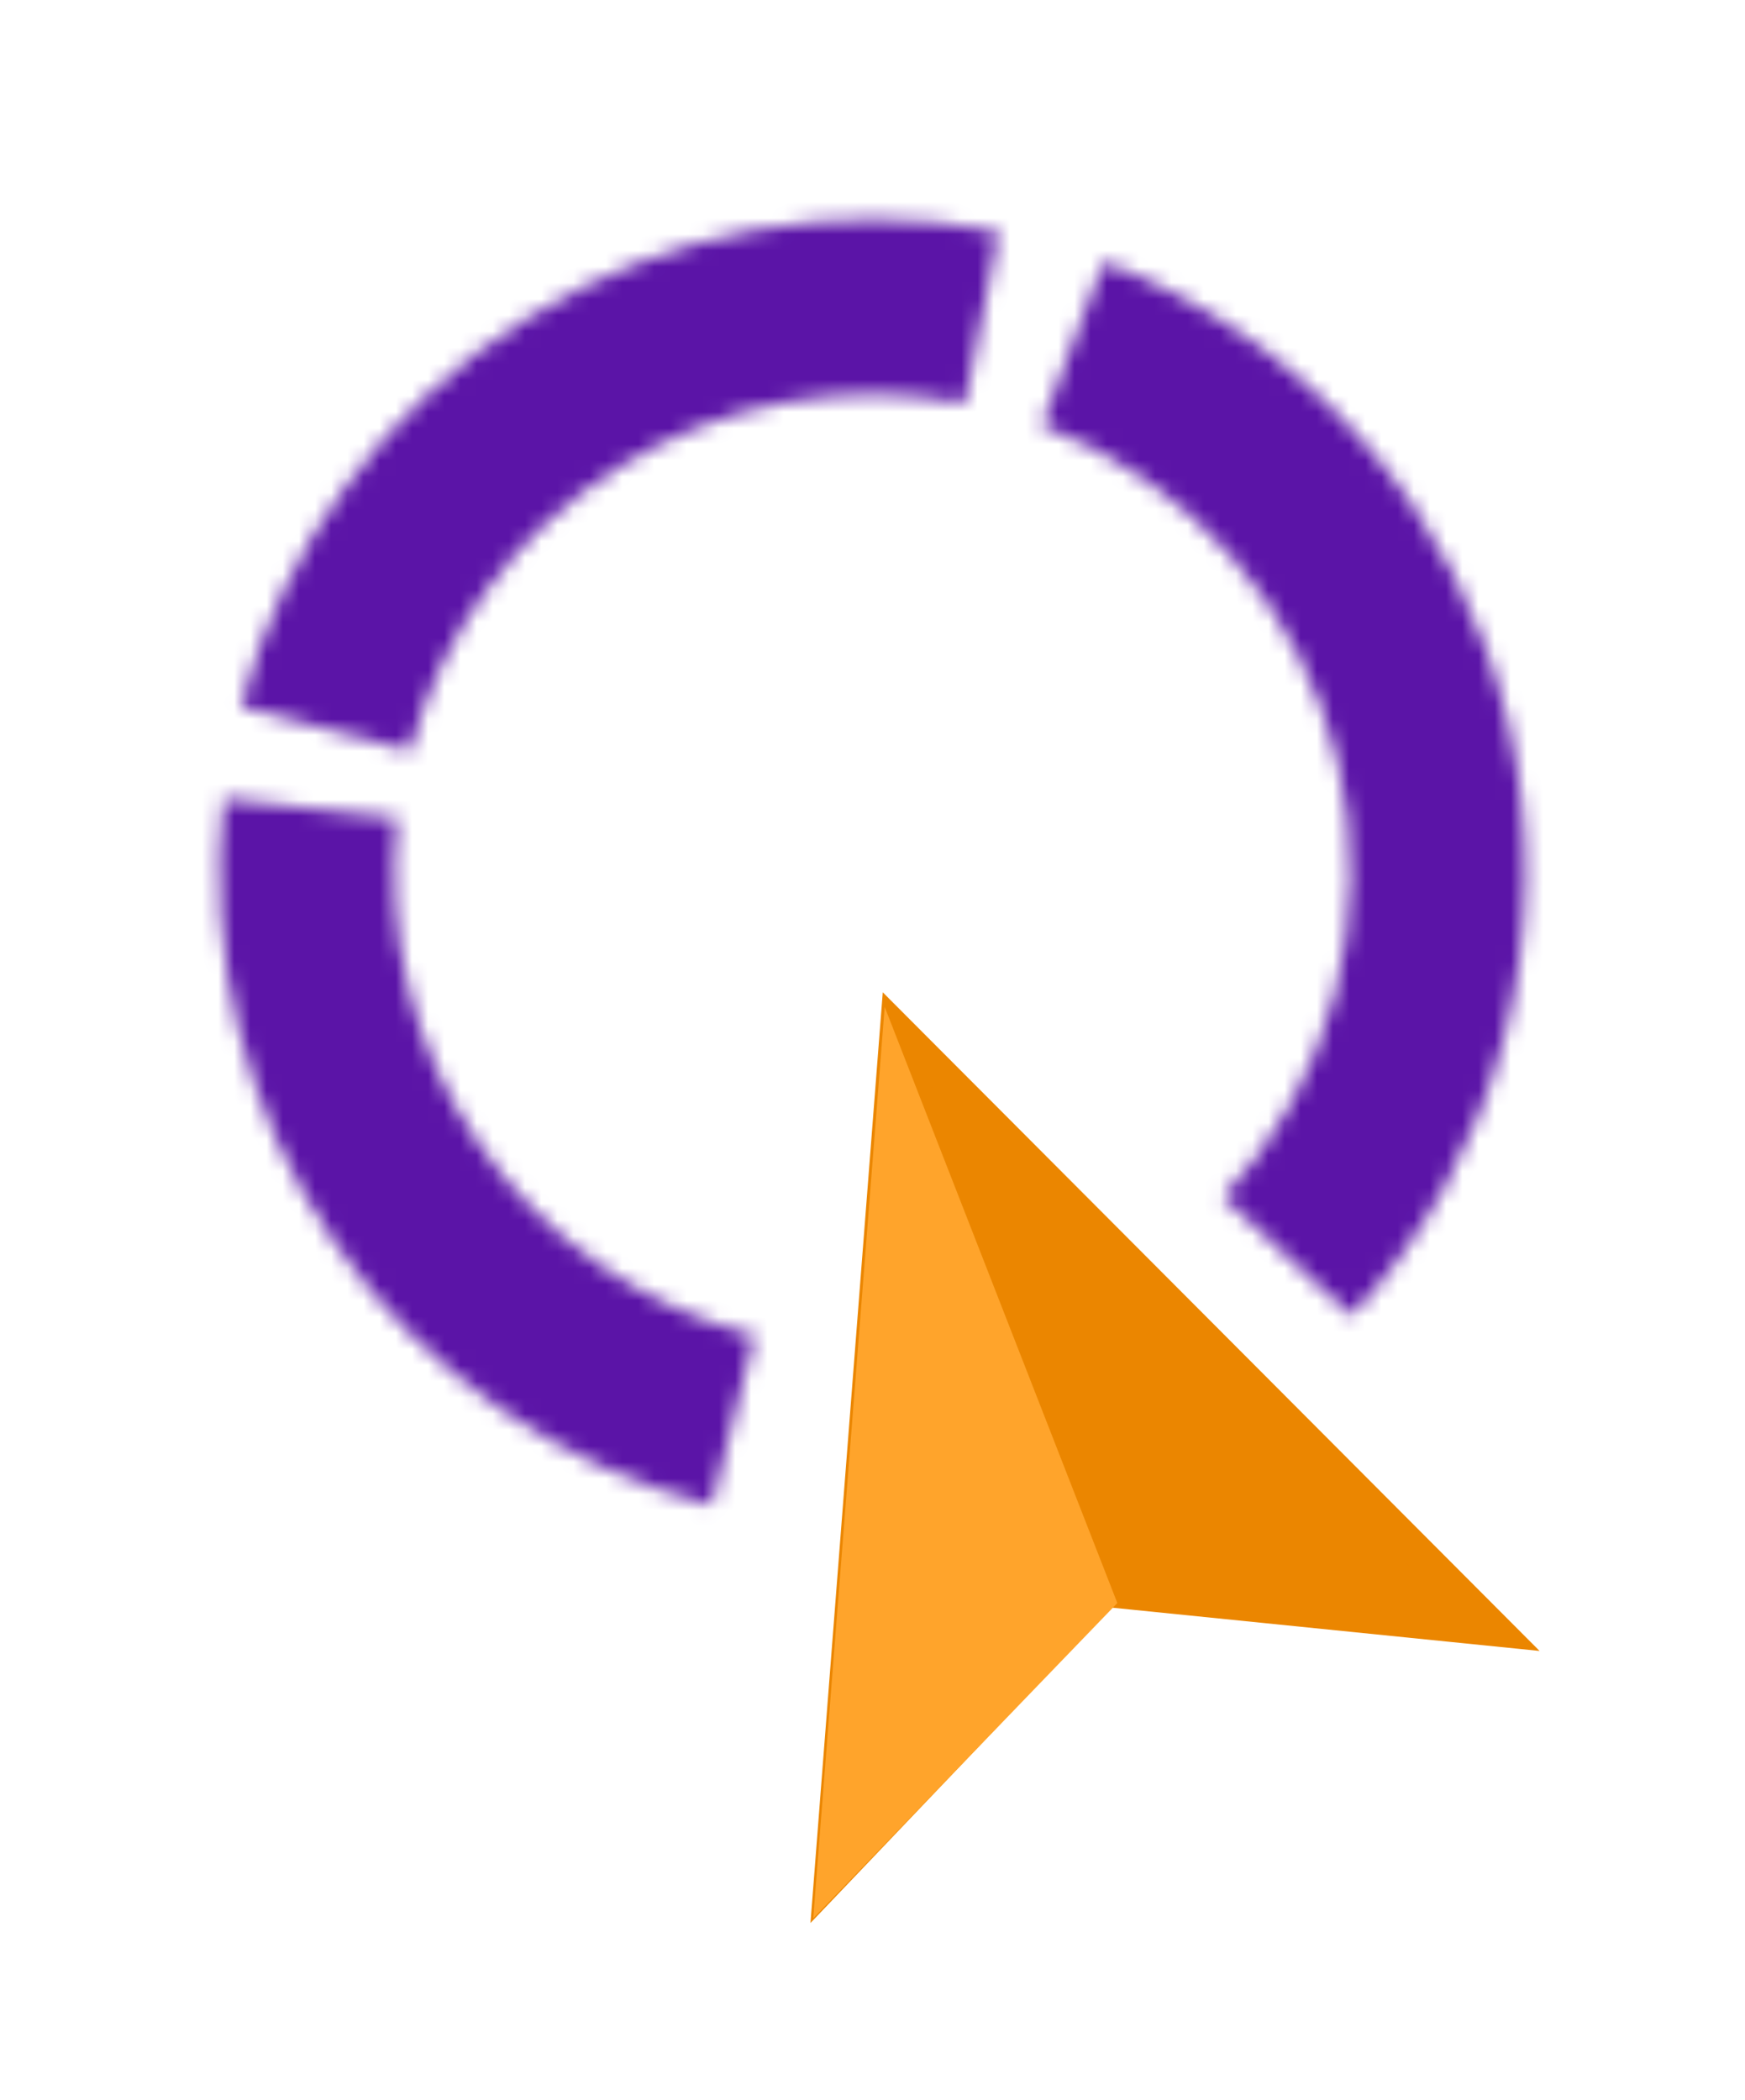
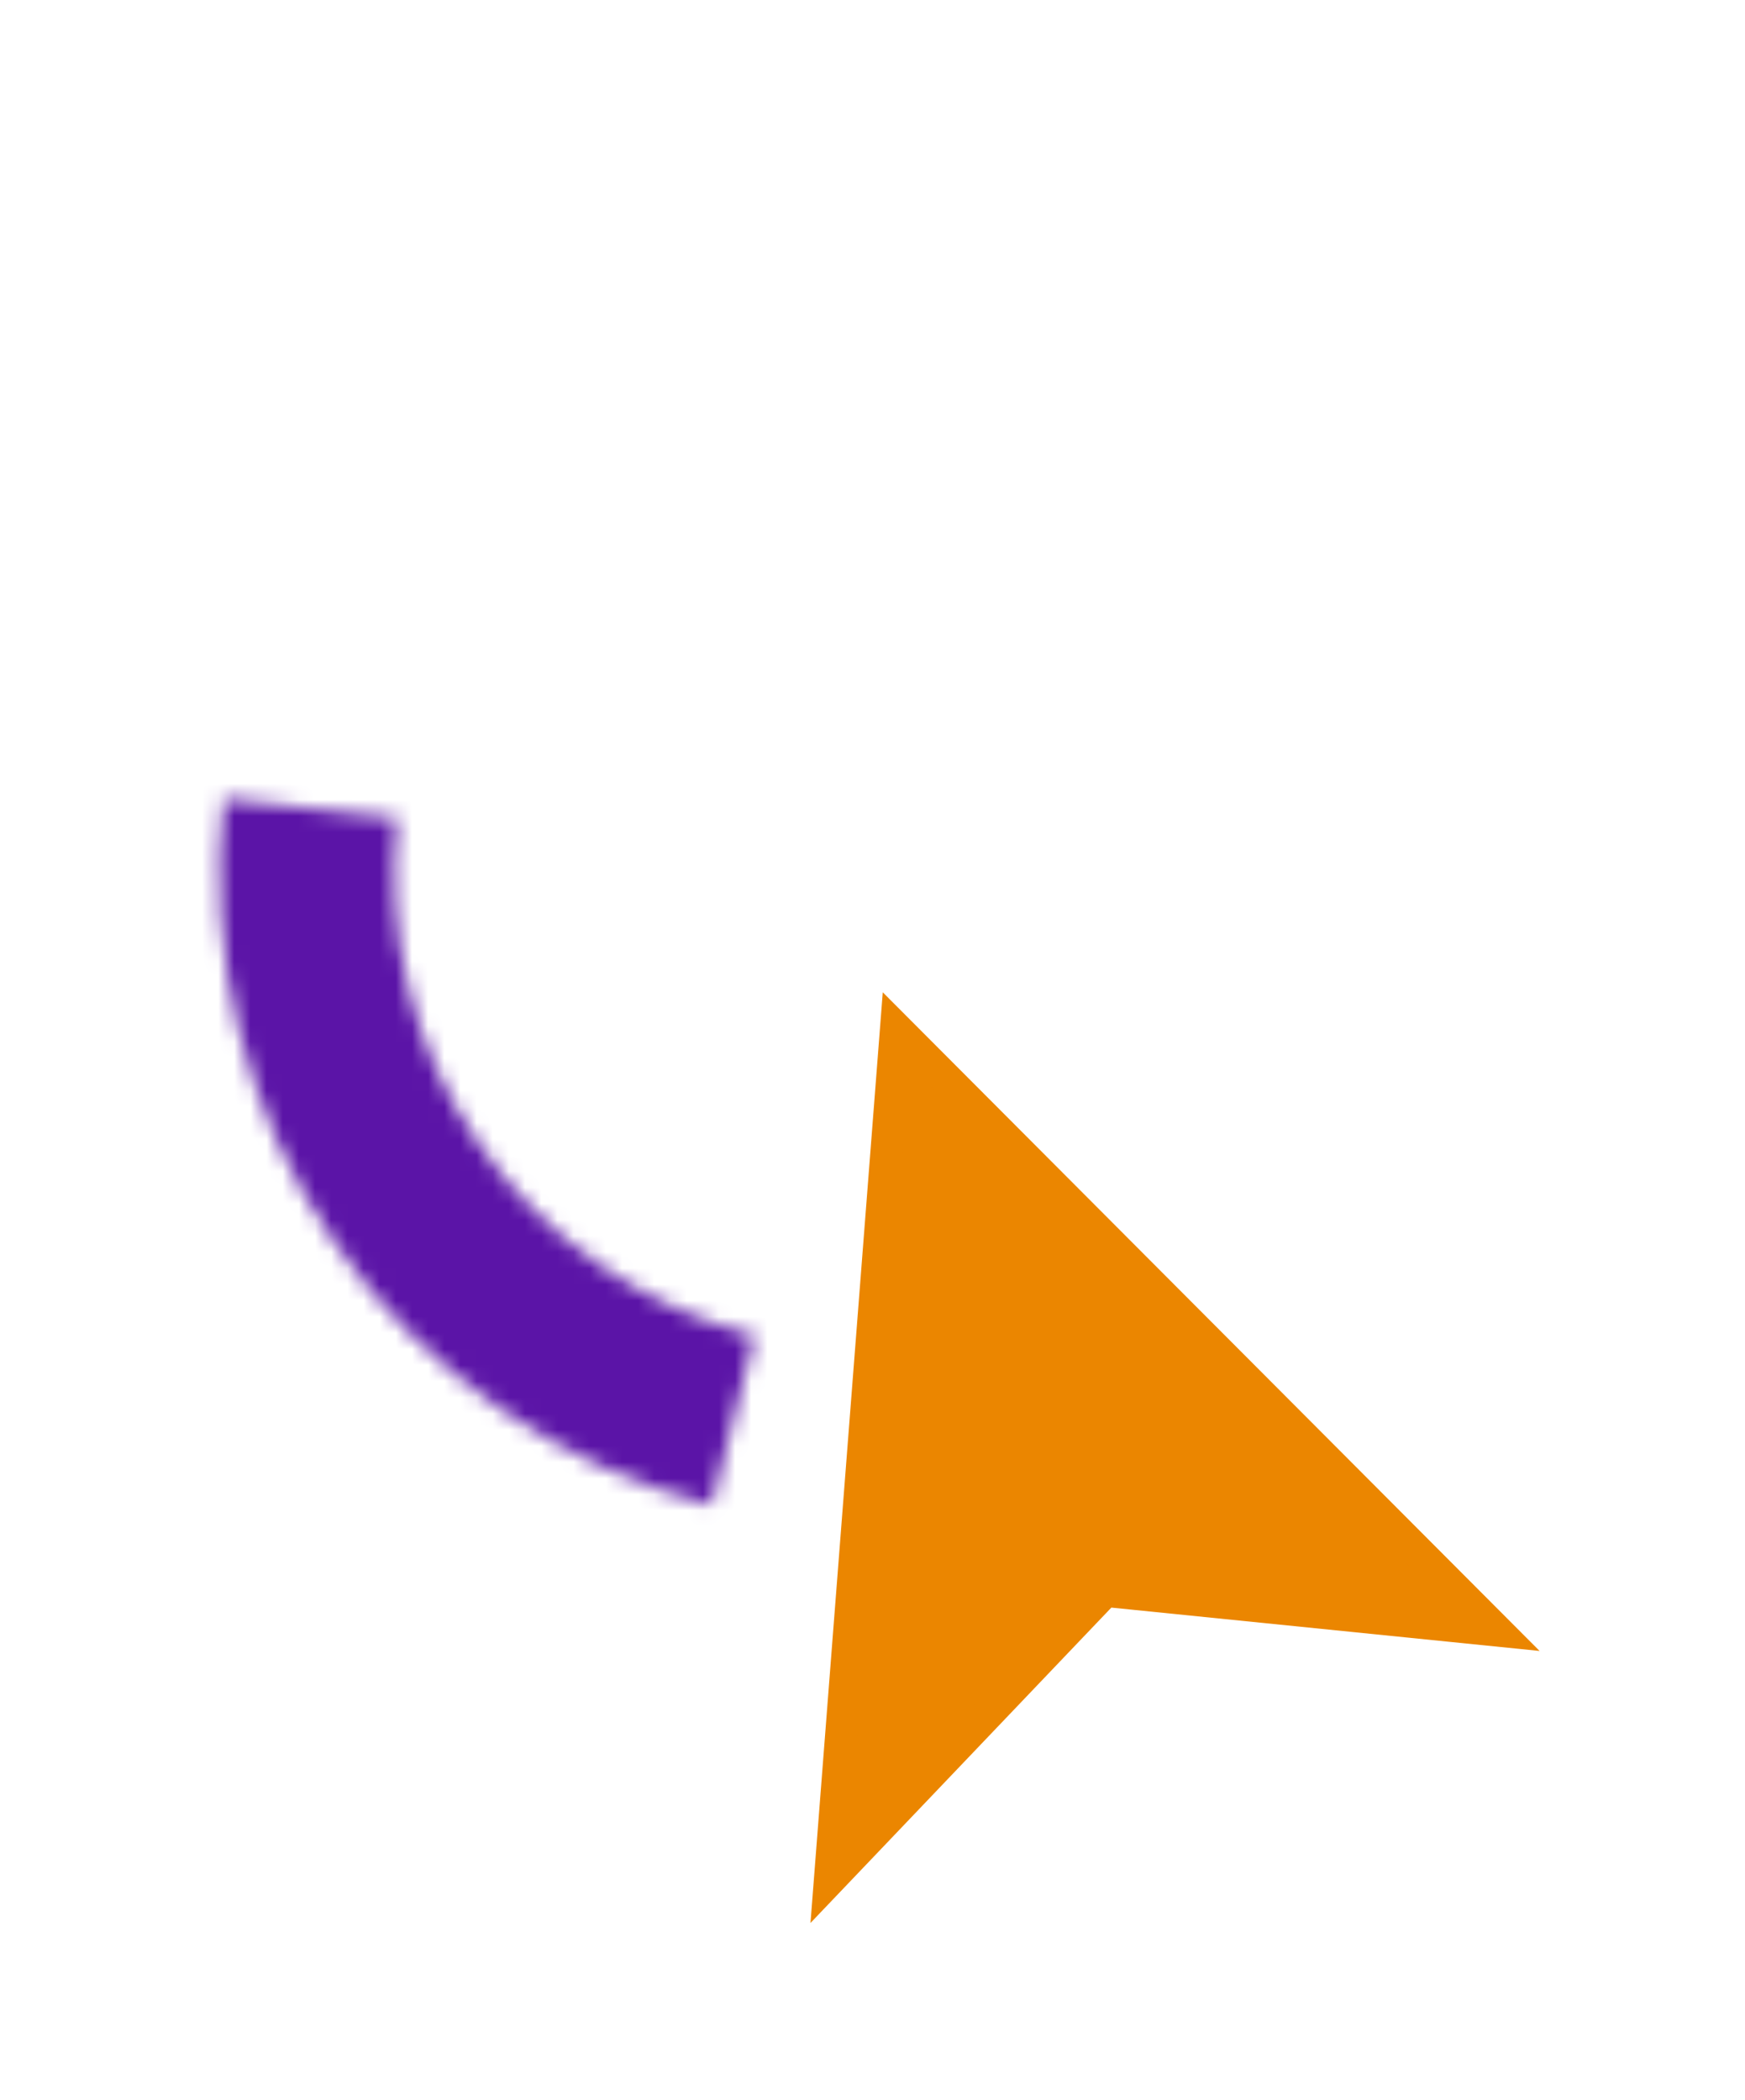
<svg xmlns="http://www.w3.org/2000/svg" width="108" height="130" viewBox="0 0 108 130" fill="none">
  <path d="M55.464 63.67L51.376 116.31L68.397 98.465L92.601 100.916L55.464 63.67Z" fill="#EB8600" stroke="#EB8600" stroke-width="2" />
-   <path d="M69.154 99.227L54.754 62.327L50.331 118.749L69.154 99.227Z" fill="#FFA42B" />
  <mask id="path-3-inside-1_13685_3349" fill="white">
    <path d="M44.042 93.167C34.571 90.76 26.293 85.004 20.74 76.963C15.188 68.921 12.736 59.141 13.841 49.431L24.594 50.654C23.786 57.764 25.58 64.925 29.646 70.813C33.712 76.7 39.773 80.916 46.708 82.678L44.042 93.167Z" />
  </mask>
  <path d="M44.042 93.167C34.571 90.76 26.293 85.004 20.74 76.963C15.188 68.921 12.736 59.141 13.841 49.431L24.594 50.654C23.786 57.764 25.58 64.925 29.646 70.813C33.712 76.7 39.773 80.916 46.708 82.678L44.042 93.167Z" fill="#5B14A7" stroke="#5B14A7" stroke-width="20" mask="url(#path-3-inside-1_13685_3349)" />
  <mask id="path-4-inside-2_13685_3349" fill="white">
-     <path d="M14.909 43.74C17.519 33.792 23.825 25.214 32.539 19.753C41.254 14.293 51.723 12.36 61.814 14.348L59.721 24.967C52.333 23.511 44.667 24.926 38.286 28.924C31.905 32.923 27.288 39.204 25.377 46.487L14.909 43.74Z" />
-   </mask>
+     </mask>
  <path d="M14.909 43.74C17.519 33.792 23.825 25.214 32.539 19.753C41.254 14.293 51.723 12.36 61.814 14.348L59.721 24.967C52.333 23.511 44.667 24.926 38.286 28.924C31.905 32.923 27.288 39.204 25.377 46.487L14.909 43.74Z" fill="#5B14A7" stroke="#5B14A7" stroke-width="20" mask="url(#path-4-inside-2_13685_3349)" />
  <mask id="path-5-inside-3_13685_3349" fill="white">
-     <path d="M68.31 16.202C74.502 18.546 80.022 22.376 84.387 27.354C88.751 32.333 91.826 38.307 93.341 44.752C94.855 51.197 94.763 57.915 93.073 64.316C91.382 70.717 88.145 76.605 83.646 81.462L75.707 74.107C79.001 70.551 81.371 66.24 82.609 61.553C83.847 56.866 83.914 51.947 82.805 47.228C81.696 42.509 79.445 38.134 76.249 34.489C73.053 30.844 69.011 28.04 64.477 26.323L68.31 16.202Z" />
-   </mask>
+     </mask>
  <path d="M68.31 16.202C74.502 18.546 80.022 22.376 84.387 27.354C88.751 32.333 91.826 38.307 93.341 44.752C94.855 51.197 94.763 57.915 93.073 64.316C91.382 70.717 88.145 76.605 83.646 81.462L75.707 74.107C79.001 70.551 81.371 66.24 82.609 61.553C83.847 56.866 83.914 51.947 82.805 47.228C81.696 42.509 79.445 38.134 76.249 34.489C73.053 30.844 69.011 28.04 64.477 26.323L68.31 16.202Z" fill="#5B14A7" stroke="#5B14A7" stroke-width="20" mask="url(#path-5-inside-3_13685_3349)" />
</svg>